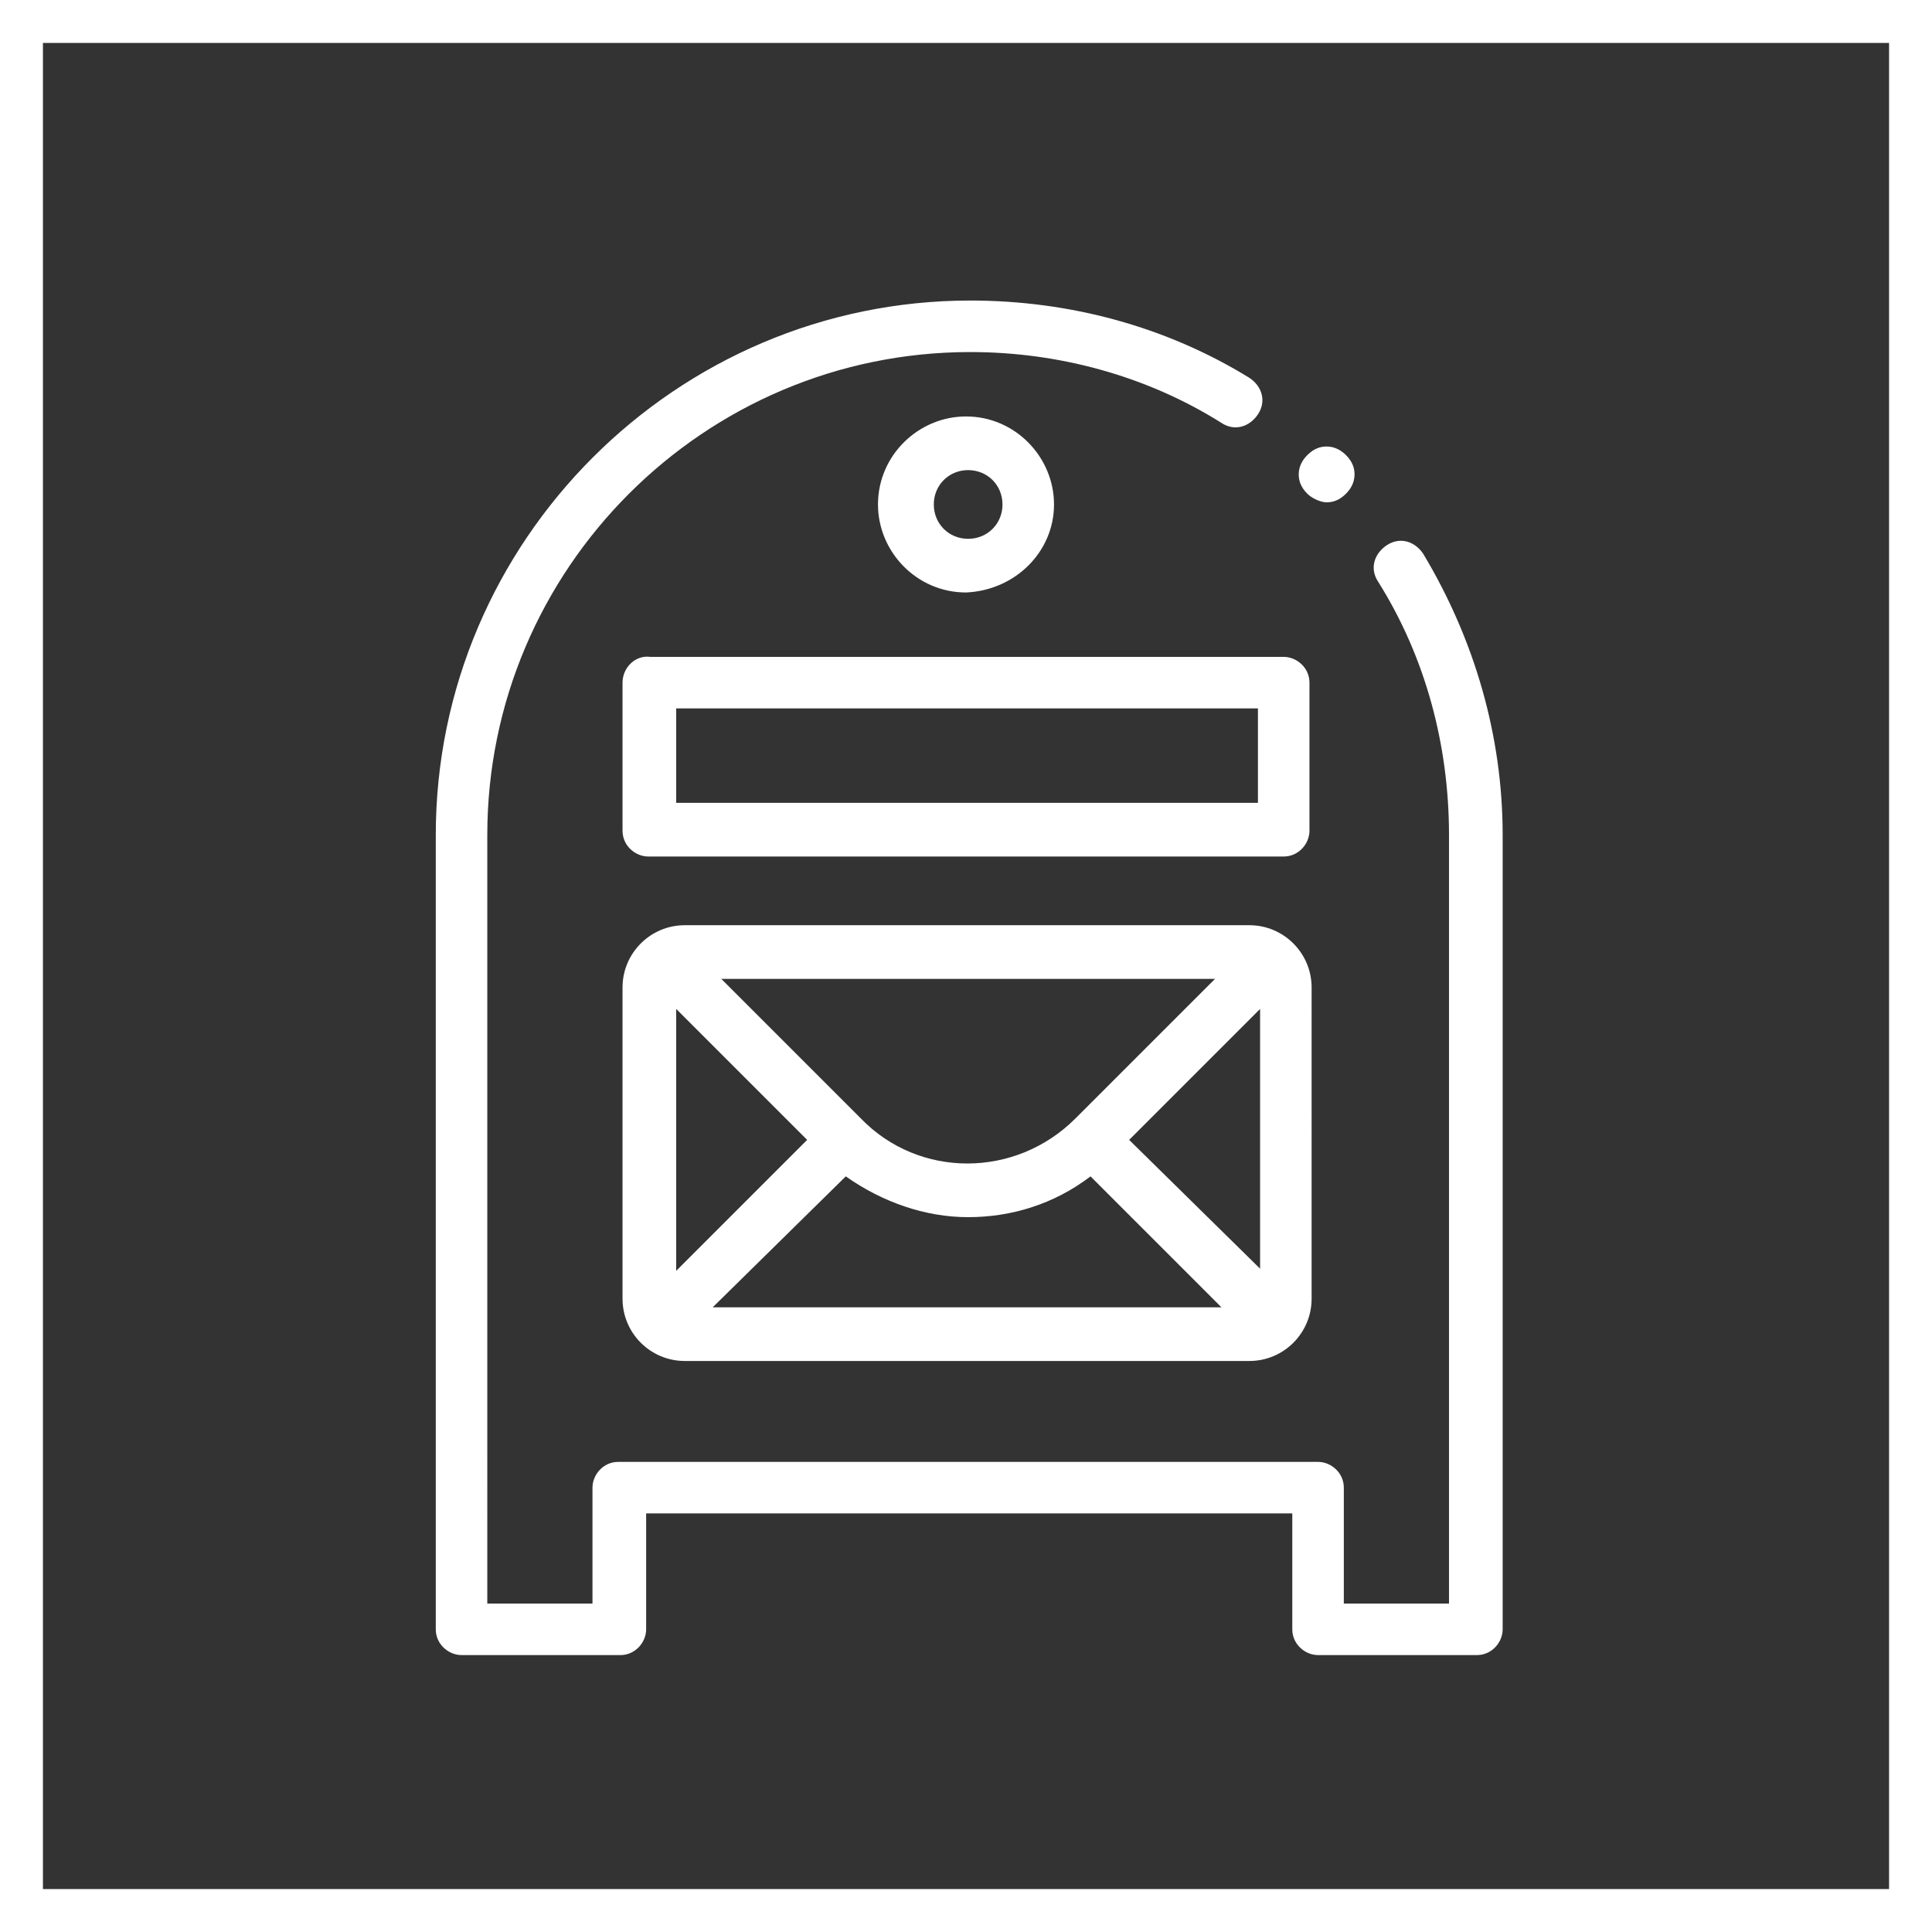
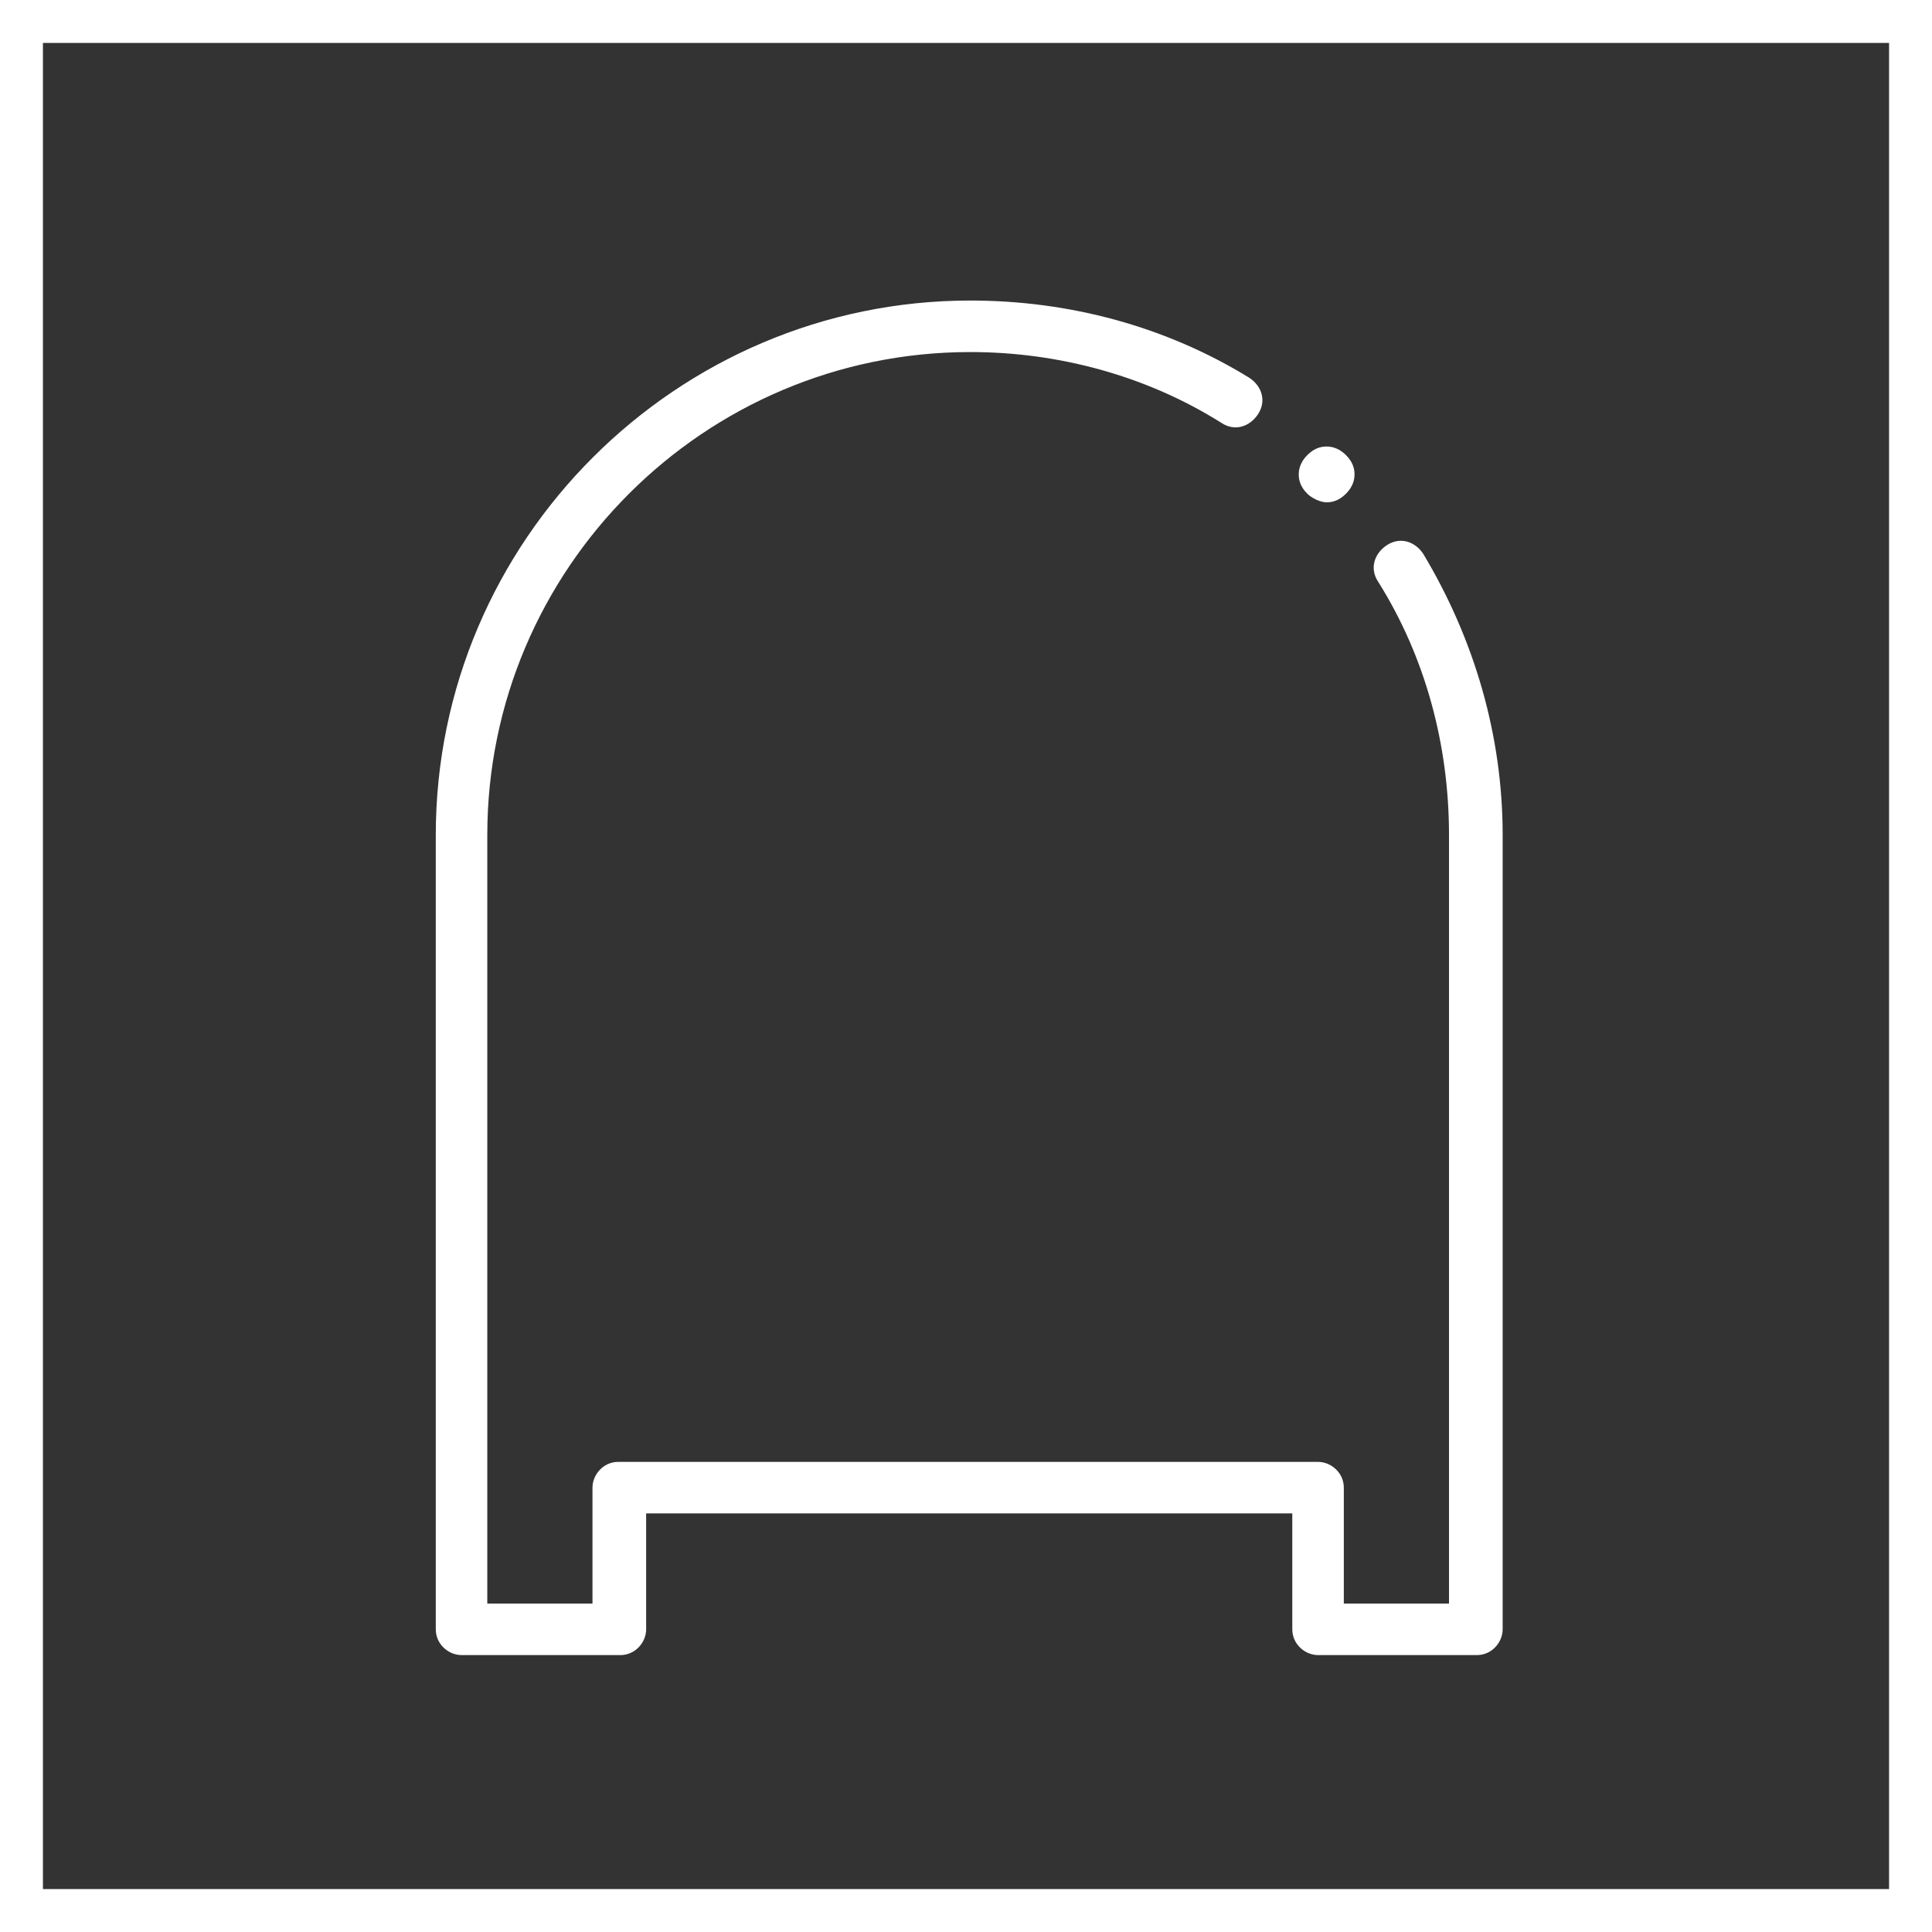
<svg xmlns="http://www.w3.org/2000/svg" version="1.1" id="Ebene_1" x="0px" y="0px" viewBox="0 0 90 90" style="enable-background:new 0 0 90 90;" xml:space="preserve">
  <rect x="0" y="0" width="90" height="90" fill="#333333" stroke="none" />
  <style type="text/css">
	.st0{fill:#FFFFFF;}
</style>
  <g>
-     <path class="st0" d="M88,2v86H2V2H88 M90,0H0v90h90V0L90,0z" />
+     <path class="st0" d="M88,2v86H2V2H88 M90,0H0v90h90V0z" />
  </g>
  <path class="st0" d="M66.3,25.8c-0.4-0.6-1.1-0.8-1.7-0.4c-0.6,0.4-0.8,1.1-0.4,1.7c2.2,3.5,3.3,7.6,3.3,11.8v35.8h-4.9v-5.4  c0-0.7-0.6-1.2-1.2-1.2H28.8c-0.7,0-1.2,0.6-1.2,1.2v5.4h-4.9V38.9c0-12.4,10.1-22.5,22.5-22.5c4.1,0,8.2,1.1,11.7,3.3  c0.6,0.4,1.3,0.2,1.7-0.4c0.4-0.6,0.2-1.3-0.4-1.7c-3.9-2.4-8.4-3.6-13-3.6c-13.7,0-24.9,11.2-24.9,24.9v37c0,0.7,0.6,1.2,1.2,1.2  h7.4c0.7,0,1.2-0.6,1.2-1.2v-5.4h30.1v5.4c0,0.7,0.6,1.2,1.2,1.2h7.4c0.7,0,1.2-0.6,1.2-1.2v-37C70,34.3,68.7,29.8,66.3,25.8z" />
-   <path class="st0" d="M58.2,43.1H31.9c-1.6,0-2.9,1.3-2.9,2.9v14.5c0,1.6,1.3,2.9,2.9,2.9h26.3c1.6,0,2.9-1.3,2.9-2.9V46  C61.1,44.4,59.8,43.1,58.2,43.1z M31.5,47l6.1,6.1l-6.1,6.1V47z M50.1,52.1c-2.8,2.8-7.3,2.8-10,0l-6.5-6.5h23L50.1,52.1z   M39.4,54.8c1.7,1.2,3.7,1.9,5.7,1.9s4-0.6,5.7-1.9l6.1,6.1H33.2L39.4,54.8z M52.6,53.1l6.1-6.1v12.1L52.6,53.1z" />
-   <path class="st0" d="M29,31.8v6.9c0,0.7,0.6,1.2,1.2,1.2h29.6c0.7,0,1.2-0.6,1.2-1.2v-6.9c0-0.7-0.6-1.2-1.2-1.2H30.3  C29.6,30.5,29,31.1,29,31.8z M31.5,33h27.1v4.4H31.5V33z" />
-   <path class="st0" d="M49.1,23.5c0-2.2-1.8-4.1-4.1-4.1c-2.2,0-4.1,1.8-4.1,4.1c0,2.2,1.8,4.1,4.1,4.1C47.3,27.5,49.1,25.7,49.1,23.5  z M43.5,23.5c0-0.9,0.7-1.6,1.6-1.6c0.9,0,1.6,0.7,1.6,1.6c0,0.9-0.7,1.6-1.6,1.6C44.2,25.1,43.5,24.4,43.5,23.5z" />
  <path class="st0" d="M61.8,23.4c0.3,0,0.6-0.1,0.9-0.4c0.2-0.2,0.4-0.5,0.4-0.9c0-0.3-0.1-0.6-0.4-0.9c-0.2-0.2-0.5-0.4-0.9-0.4  c-0.3,0-0.6,0.1-0.9,0.4c-0.2,0.2-0.4,0.5-0.4,0.9c0,0.3,0.1,0.6,0.4,0.9C61.1,23.2,61.5,23.4,61.8,23.4z" />
</svg>